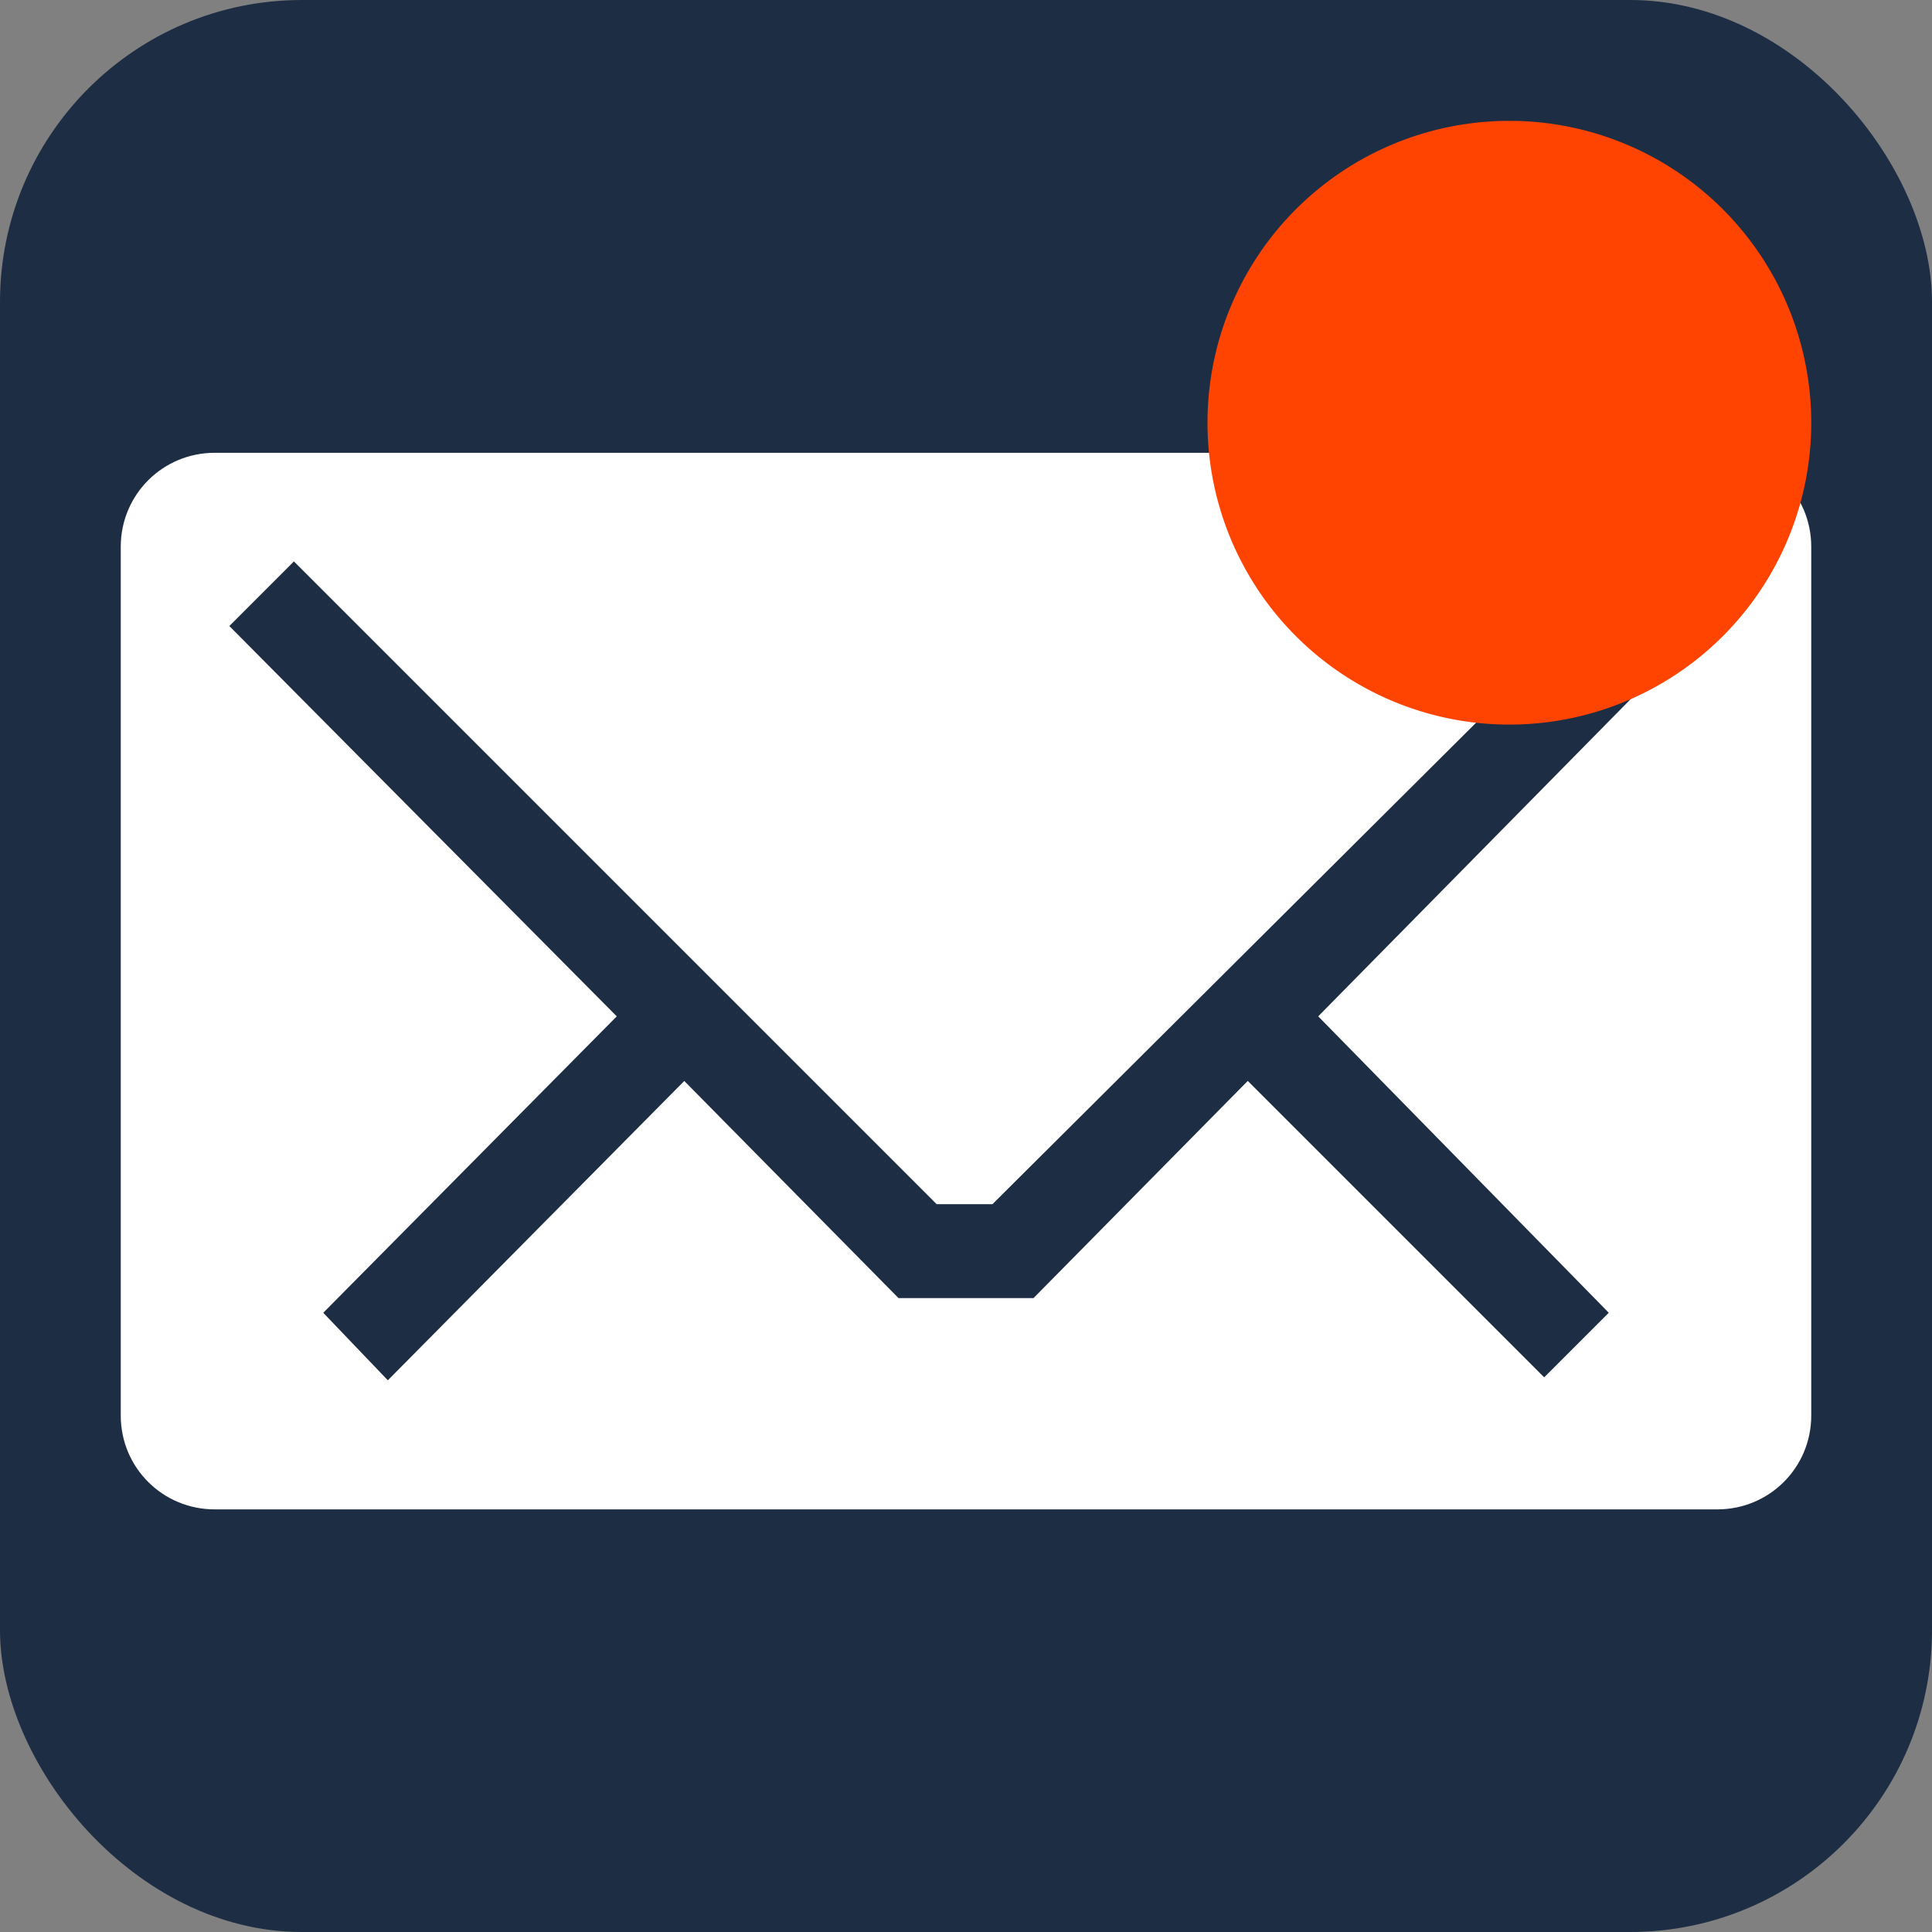
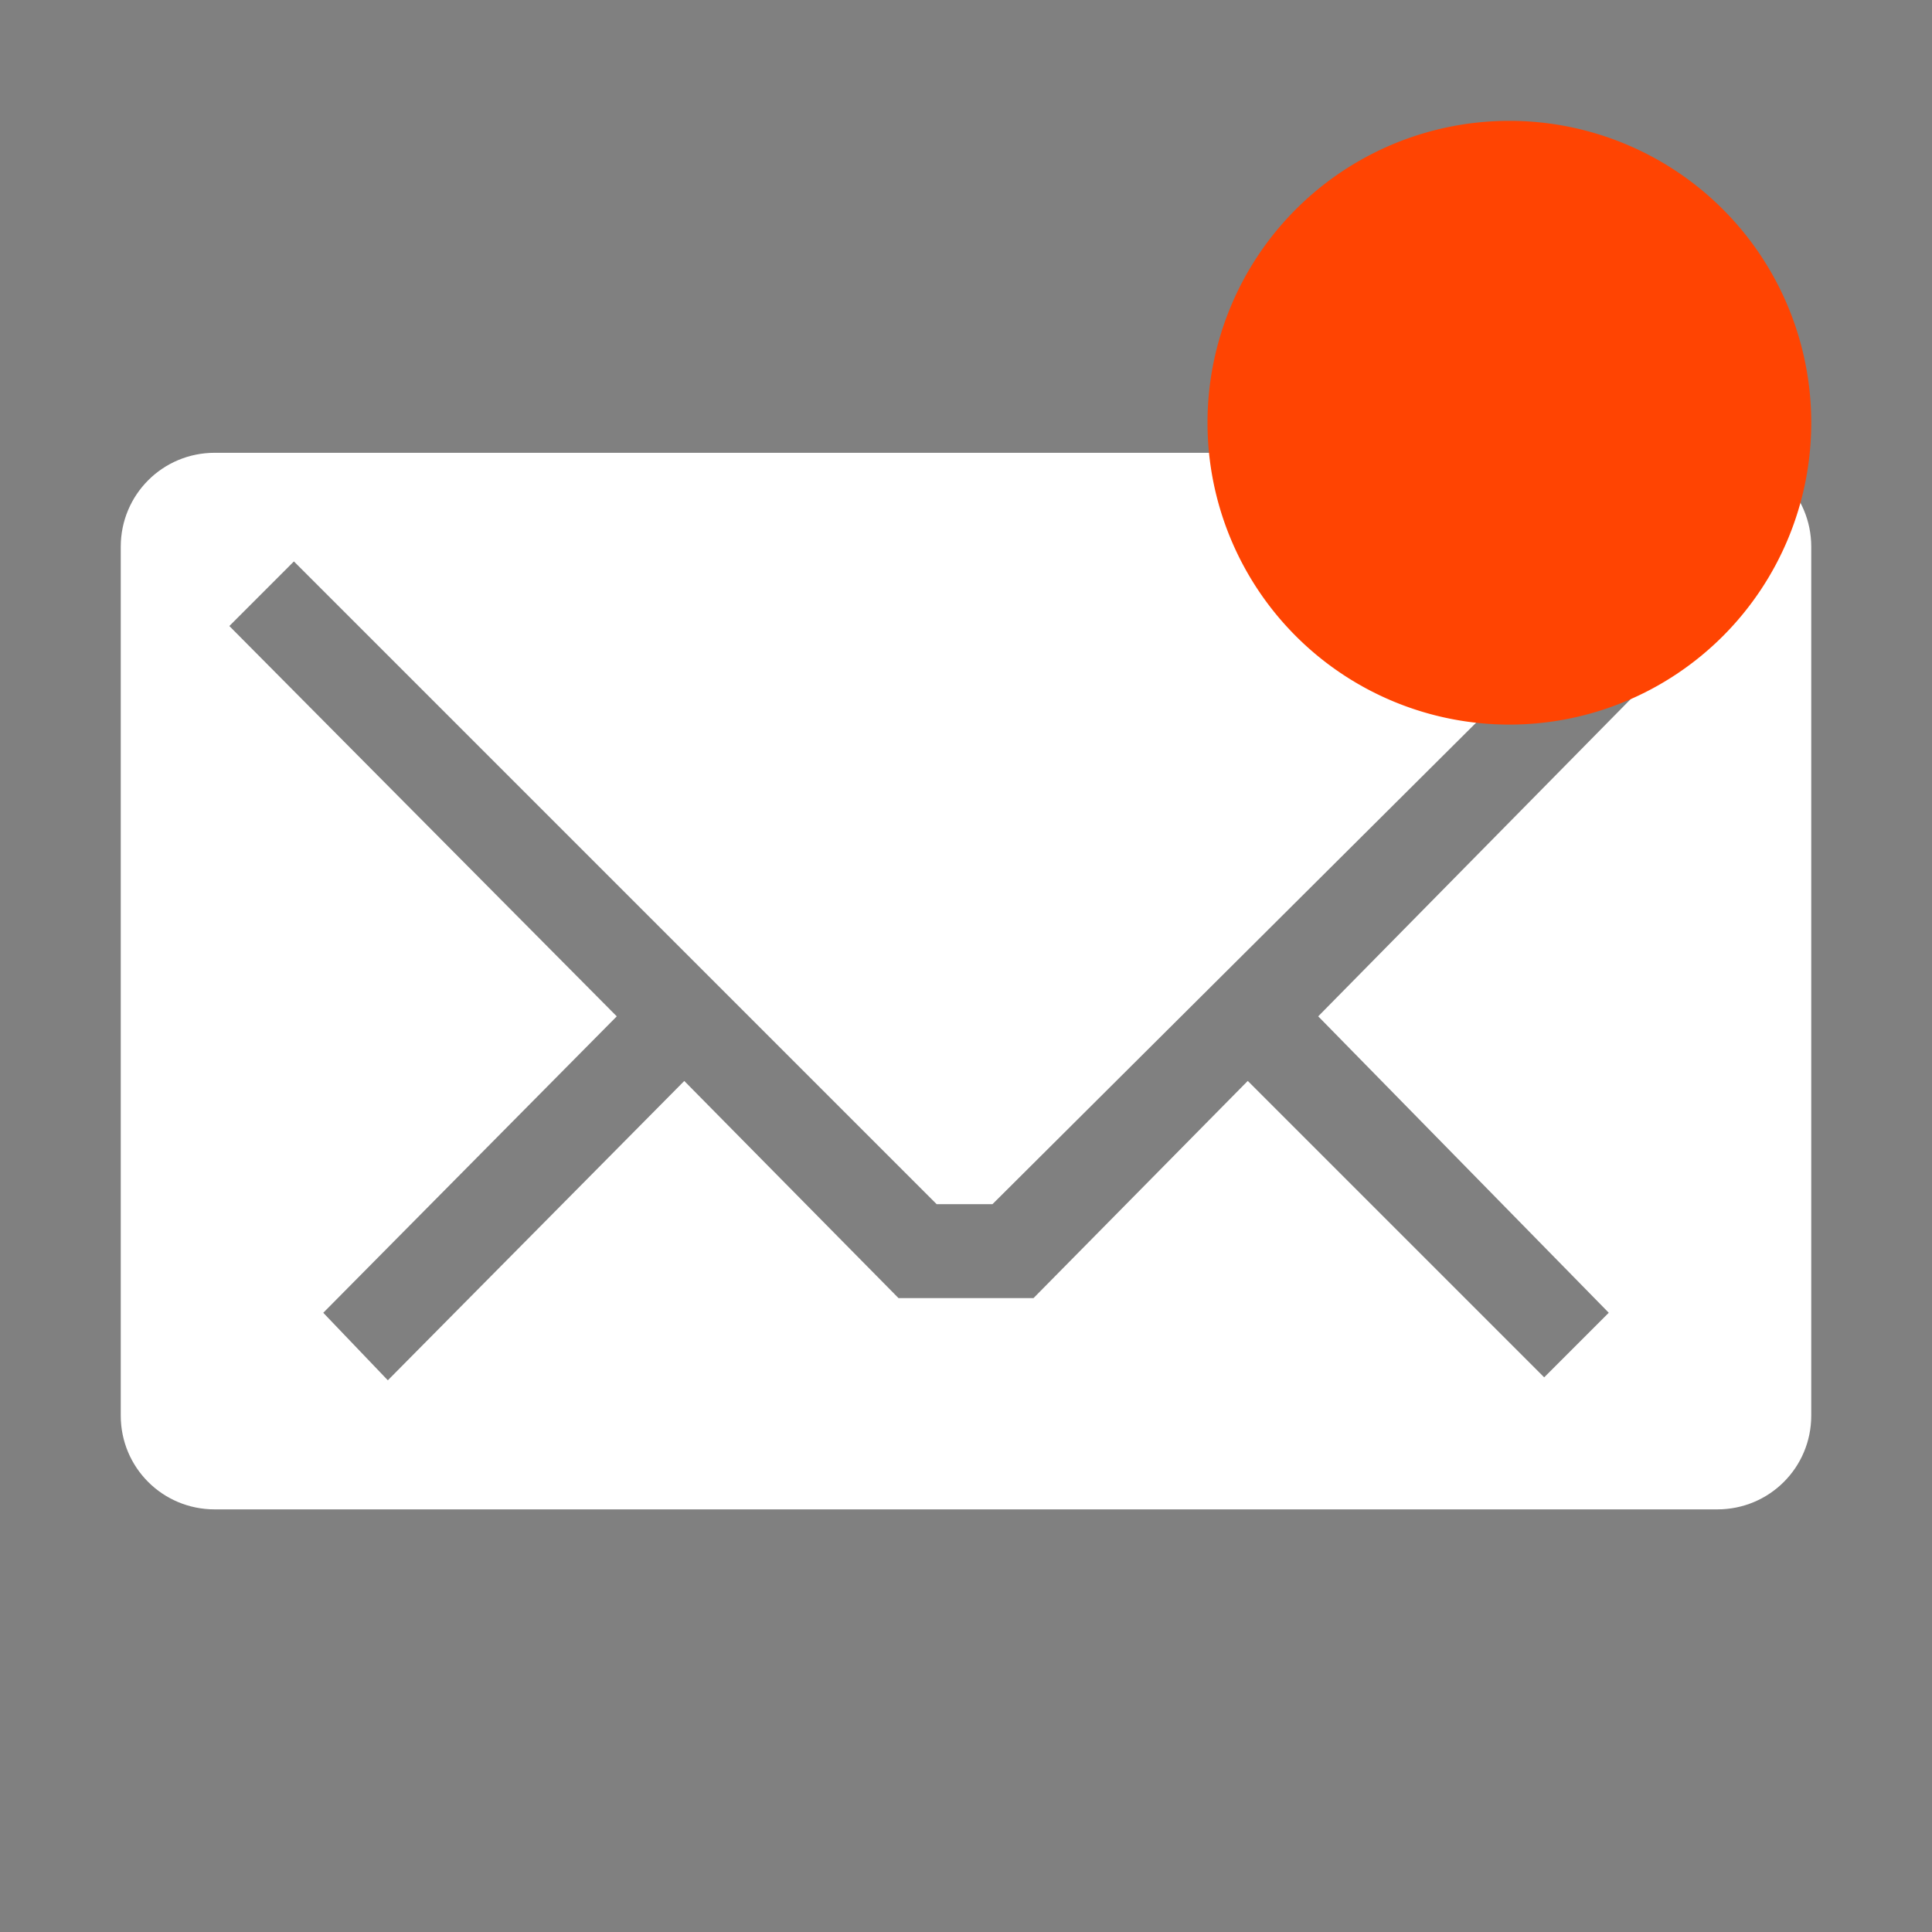
<svg xmlns="http://www.w3.org/2000/svg" enable-background="new 0 0 595.275 311.111" xml:space="preserve" height="128" width="128" version="1.1" y="0px" x="0px" viewBox="0 0 128 128">
  <rect x="0" y="0" width="128" height="128" fill="#808080" stroke="none" />
-   <rect rx="20" ry="20" height="128" width="128" y="-0" x="0" fill="#1d2d44" />
  <path d="m14.222 29.999c-3.447 0-6.222 2.777-6.222 6.224v57.561c0 3.447 2.775 6.216 6.222 6.216h99.555c3.447 0 6.223-2.768 6.223-6.216v-57.56c0-3.447-2.776-6.224-6.223-6.224zm5.25 7.197 42.585 42.585h3.695l42.777-42.585 4.278 4.278-25.472 25.861 19.25 19.639-4.278 4.278-19.639-19.639-14.195 14.389h-8.945l-14.193-14.385-19.64 19.831-4.278-4.473 19.445-19.639-25.667-25.86z" fill="#fff" />
  <path fill="#ff4402" d="m120 28.006a20 20 0 0 1 -40 0 20 20 0 1 1 40 0z" />
</svg>